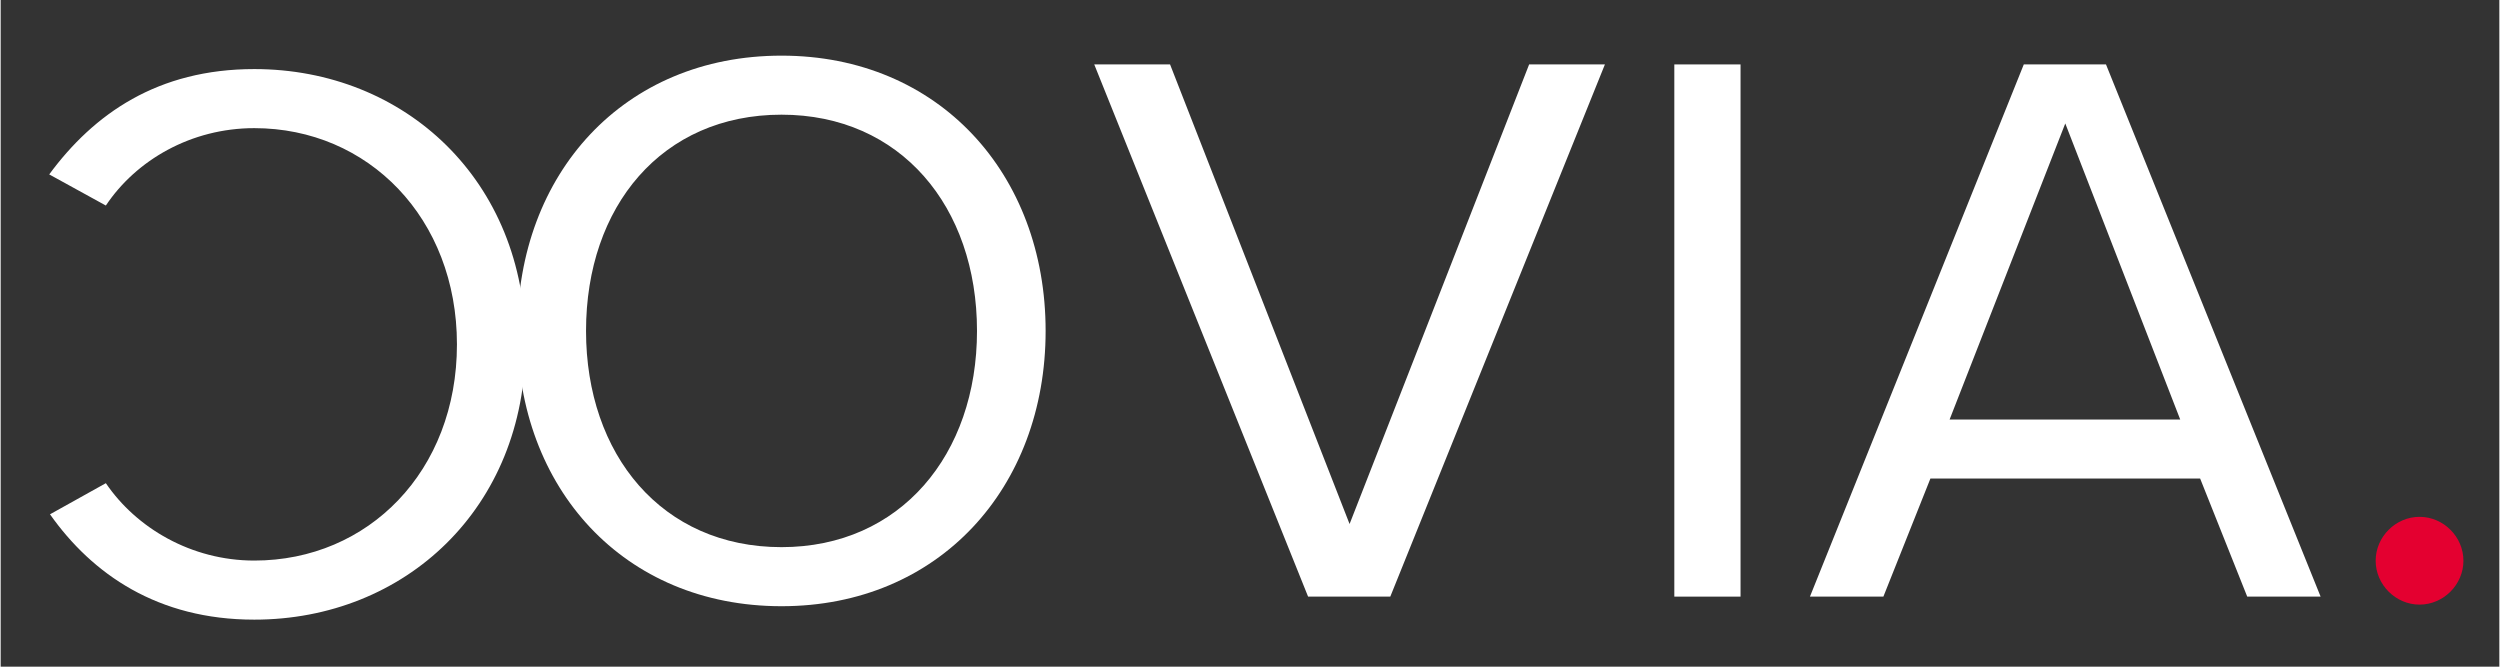
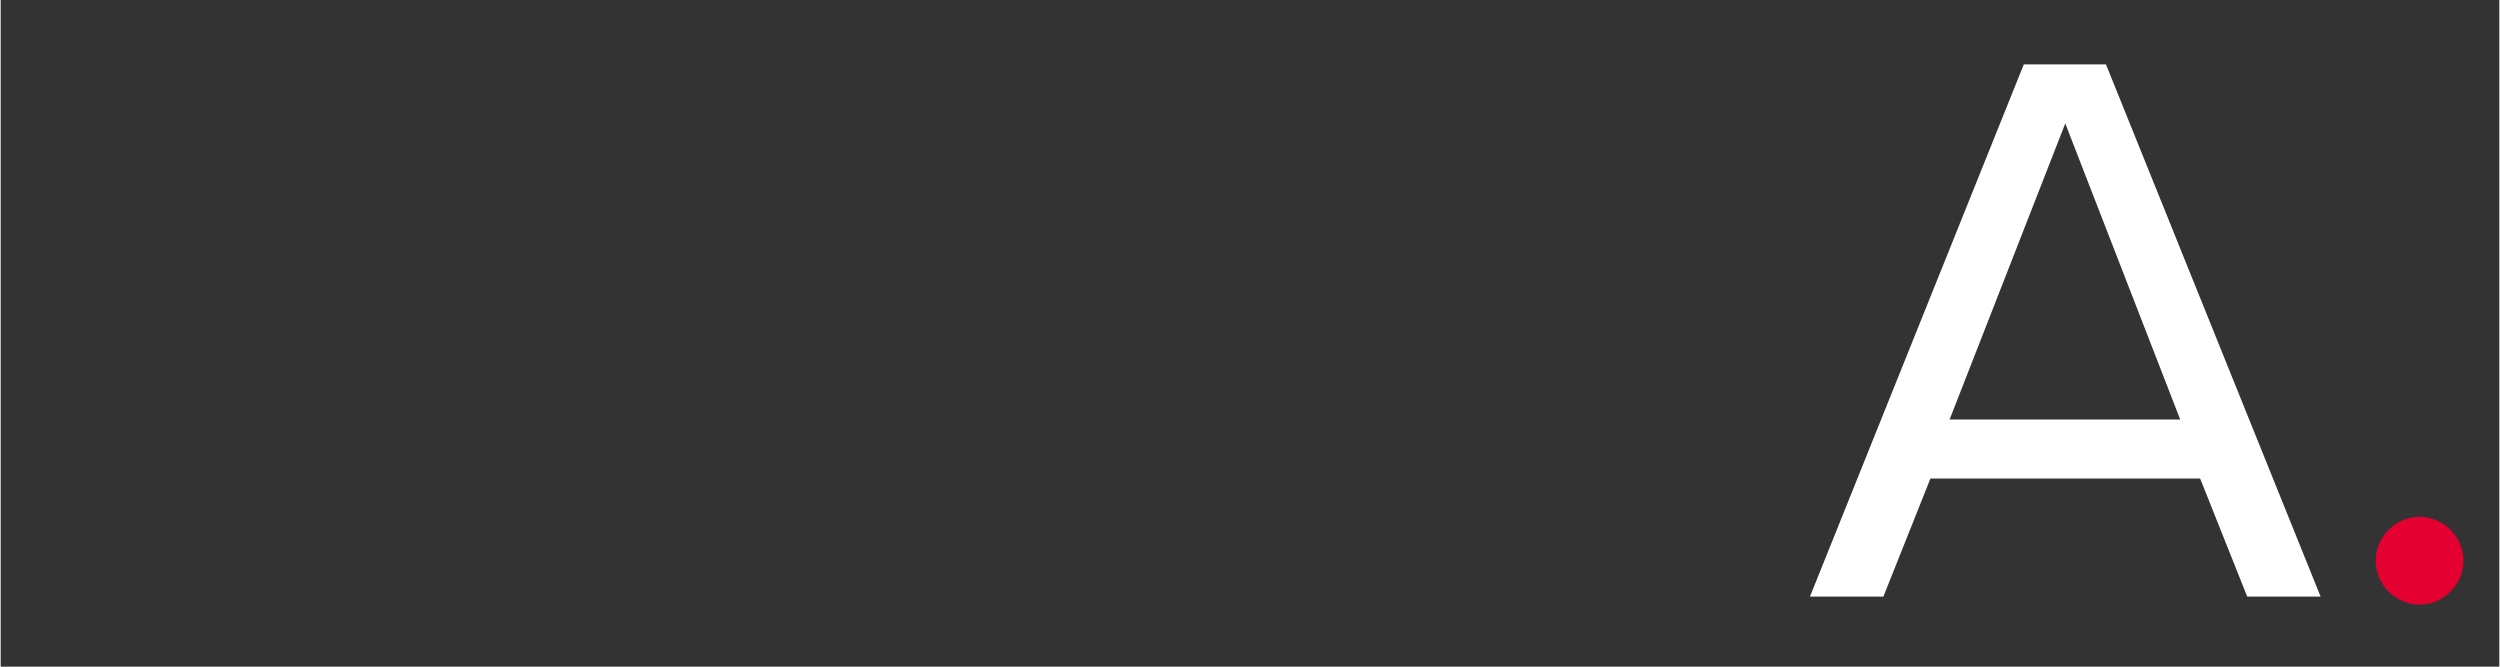
<svg xmlns="http://www.w3.org/2000/svg" width="300" viewBox="0 0 224.88 60" height="80" preserveAspectRatio="xMidYMid meet">
  <rect x="0" y="0" width="224.88" height="60" fill="#333333" stroke="none" />
  <defs>
    <g />
  </defs>
  <g fill="#ffffff" fill-opacity="1">
    <g transform="translate(42.843, 53.696)">
      <g>
-         <path d="M 3.664 -23.914 C 3.664 -9.766 13.215 0.863 27.434 0.863 C 41.578 0.863 51.203 -9.766 51.203 -23.914 C 51.203 -38.059 41.578 -48.688 27.434 -48.688 C 13.215 -48.688 3.664 -38.059 3.664 -23.914 Z M 45.027 -23.914 C 45.027 -12.781 38.133 -4.453 27.434 -4.453 C 16.66 -4.453 9.84 -12.781 9.84 -23.914 C 9.84 -35.117 16.66 -43.375 27.434 -43.375 C 38.133 -43.375 45.027 -35.117 45.027 -23.914 Z M 45.027 -23.914 " />
-       </g>
+         </g>
    </g>
  </g>
  <g fill="#ffffff" fill-opacity="1">
    <g transform="translate(97.777, 53.696)">
      <g>
-         <path d="M 27.289 0 L 46.605 -47.898 L 39.785 -47.898 L 23.625 -6.535 L 7.469 -47.898 L 0.645 -47.898 L 19.891 0 Z M 27.289 0 " />
-       </g>
+         </g>
    </g>
  </g>
  <g fill="#ffffff" fill-opacity="1">
    <g transform="translate(145.027, 53.696)">
      <g>
-         <path d="M 11.562 0 L 11.562 -47.898 L 5.602 -47.898 L 5.602 0 Z M 11.562 0 " />
-       </g>
+         </g>
    </g>
  </g>
  <g fill="#ffffff" fill-opacity="1">
    <g transform="translate(162.19, 53.696)">
      <g>
-         <path d="M 46.605 0 L 27.289 -47.898 L 19.891 -47.898 L 0.645 0 L 7.254 0 L 11.488 -10.629 L 35.762 -10.629 L 40 0 Z M 33.969 -15.941 L 13.215 -15.941 L 23.625 -42.586 Z M 33.969 -15.941 " />
+         <path d="M 46.605 0 L 27.289 -47.898 L 19.891 -47.898 L 0.645 0 L 7.254 0 L 11.488 -10.629 L 35.762 -10.629 L 40 0 M 33.969 -15.941 L 13.215 -15.941 L 23.625 -42.586 Z M 33.969 -15.941 " />
      </g>
    </g>
  </g>
  <g fill="#e40030" fill-opacity="1">
    <g transform="translate(209.441, 53.696)">
      <g>
        <path d="M 4.309 -3.23 C 4.309 -1.078 6.105 0.719 8.258 0.719 C 10.414 0.719 12.207 -1.078 12.207 -3.23 C 12.207 -5.387 10.414 -7.18 8.258 -7.18 C 6.105 -7.18 4.309 -5.387 4.309 -3.23 Z M 4.309 -3.23 " />
      </g>
    </g>
  </g>
  <g fill="#ffffff" fill-opacity="1">
    <g transform="translate(50.901, 7.08)">
      <g>
-         <path d="M -28.078 -0.863 C -36.766 -0.863 -42.512 3.16 -46.531 8.617 L -41.434 11.418 C -38.703 7.324 -33.75 4.453 -28.078 4.453 C -17.809 4.453 -9.836 12.566 -9.836 23.914 C -9.836 35.328 -17.809 43.371 -28.078 43.371 C -33.75 43.371 -38.703 40.43 -41.434 36.406 L -46.461 39.207 C -42.656 44.594 -36.766 48.688 -28.078 48.688 C -14.504 48.688 -3.664 38.633 -3.664 23.914 C -3.664 9.191 -14.504 -0.863 -28.078 -0.863 Z M -28.078 -0.863 " />
-       </g>
+         </g>
    </g>
  </g>
</svg>